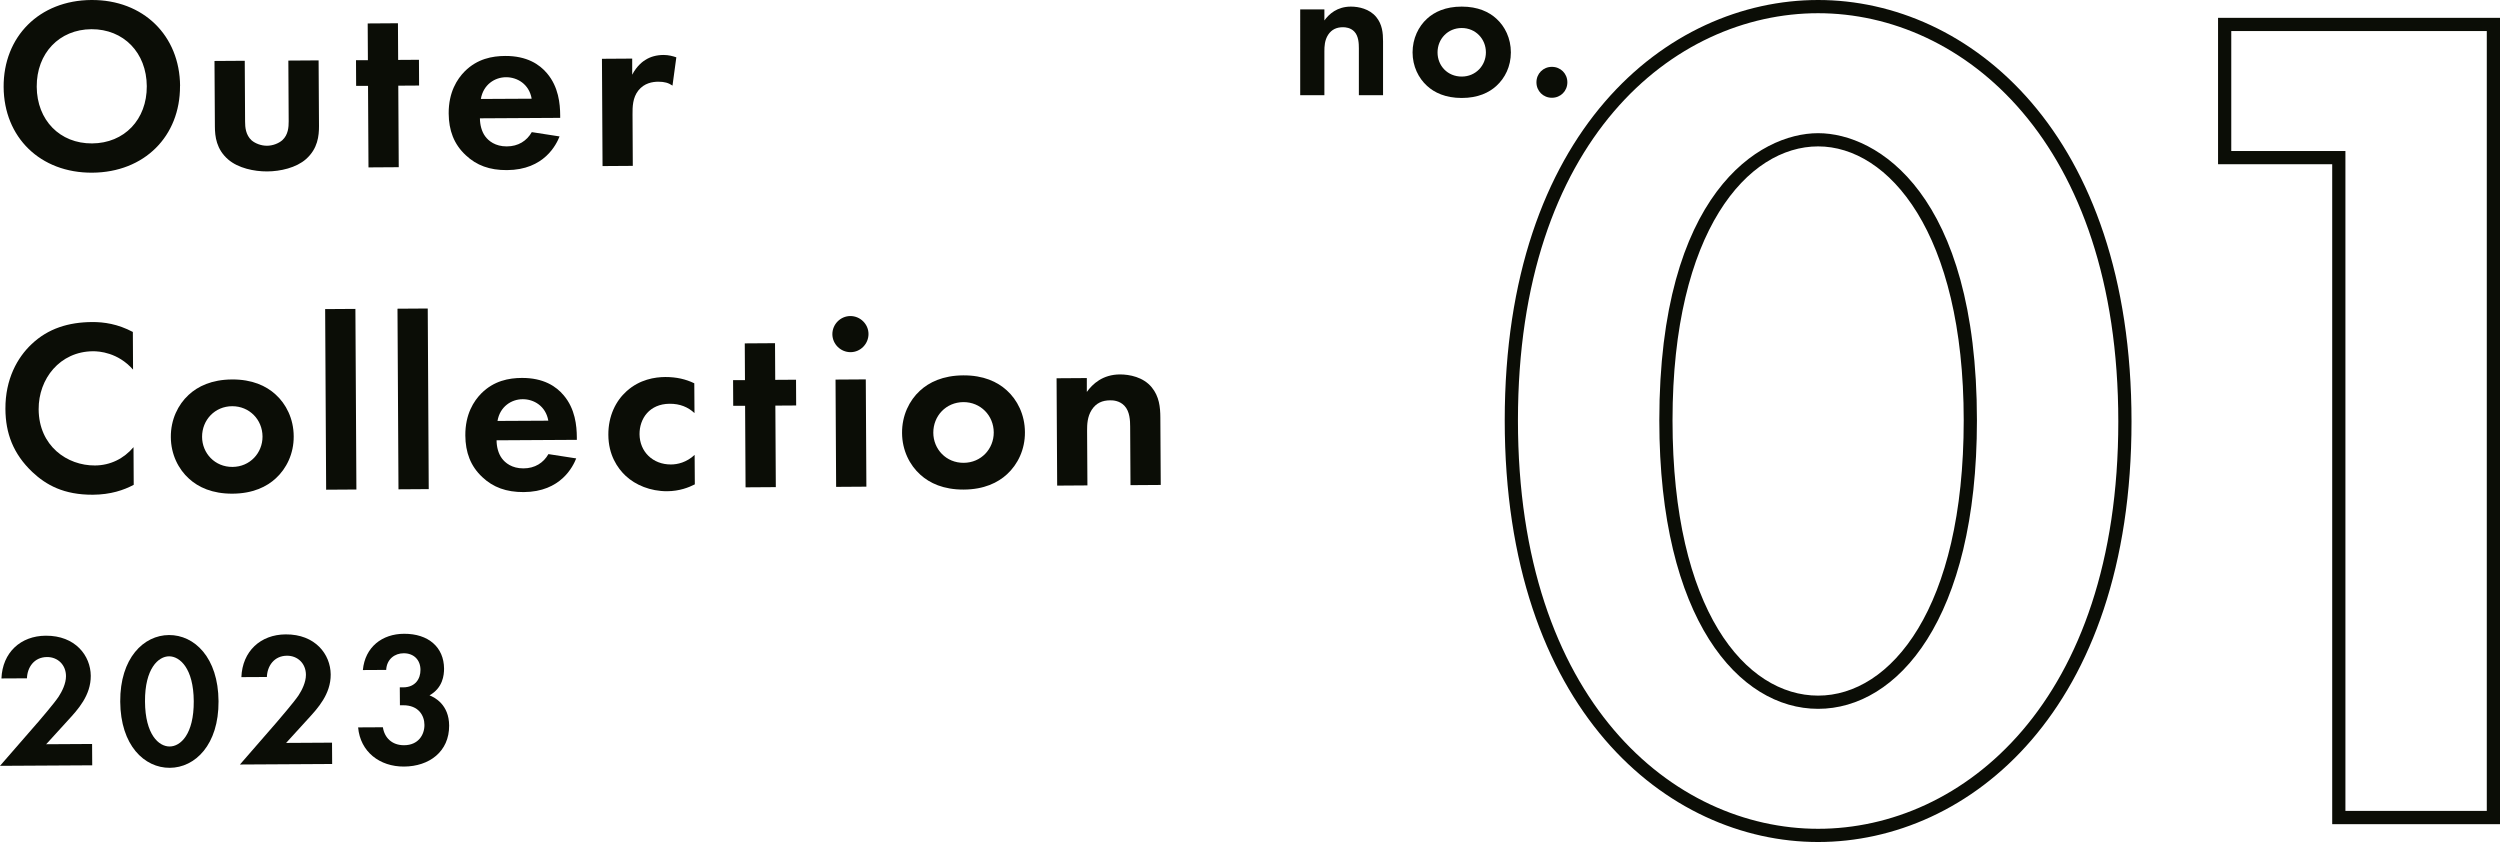
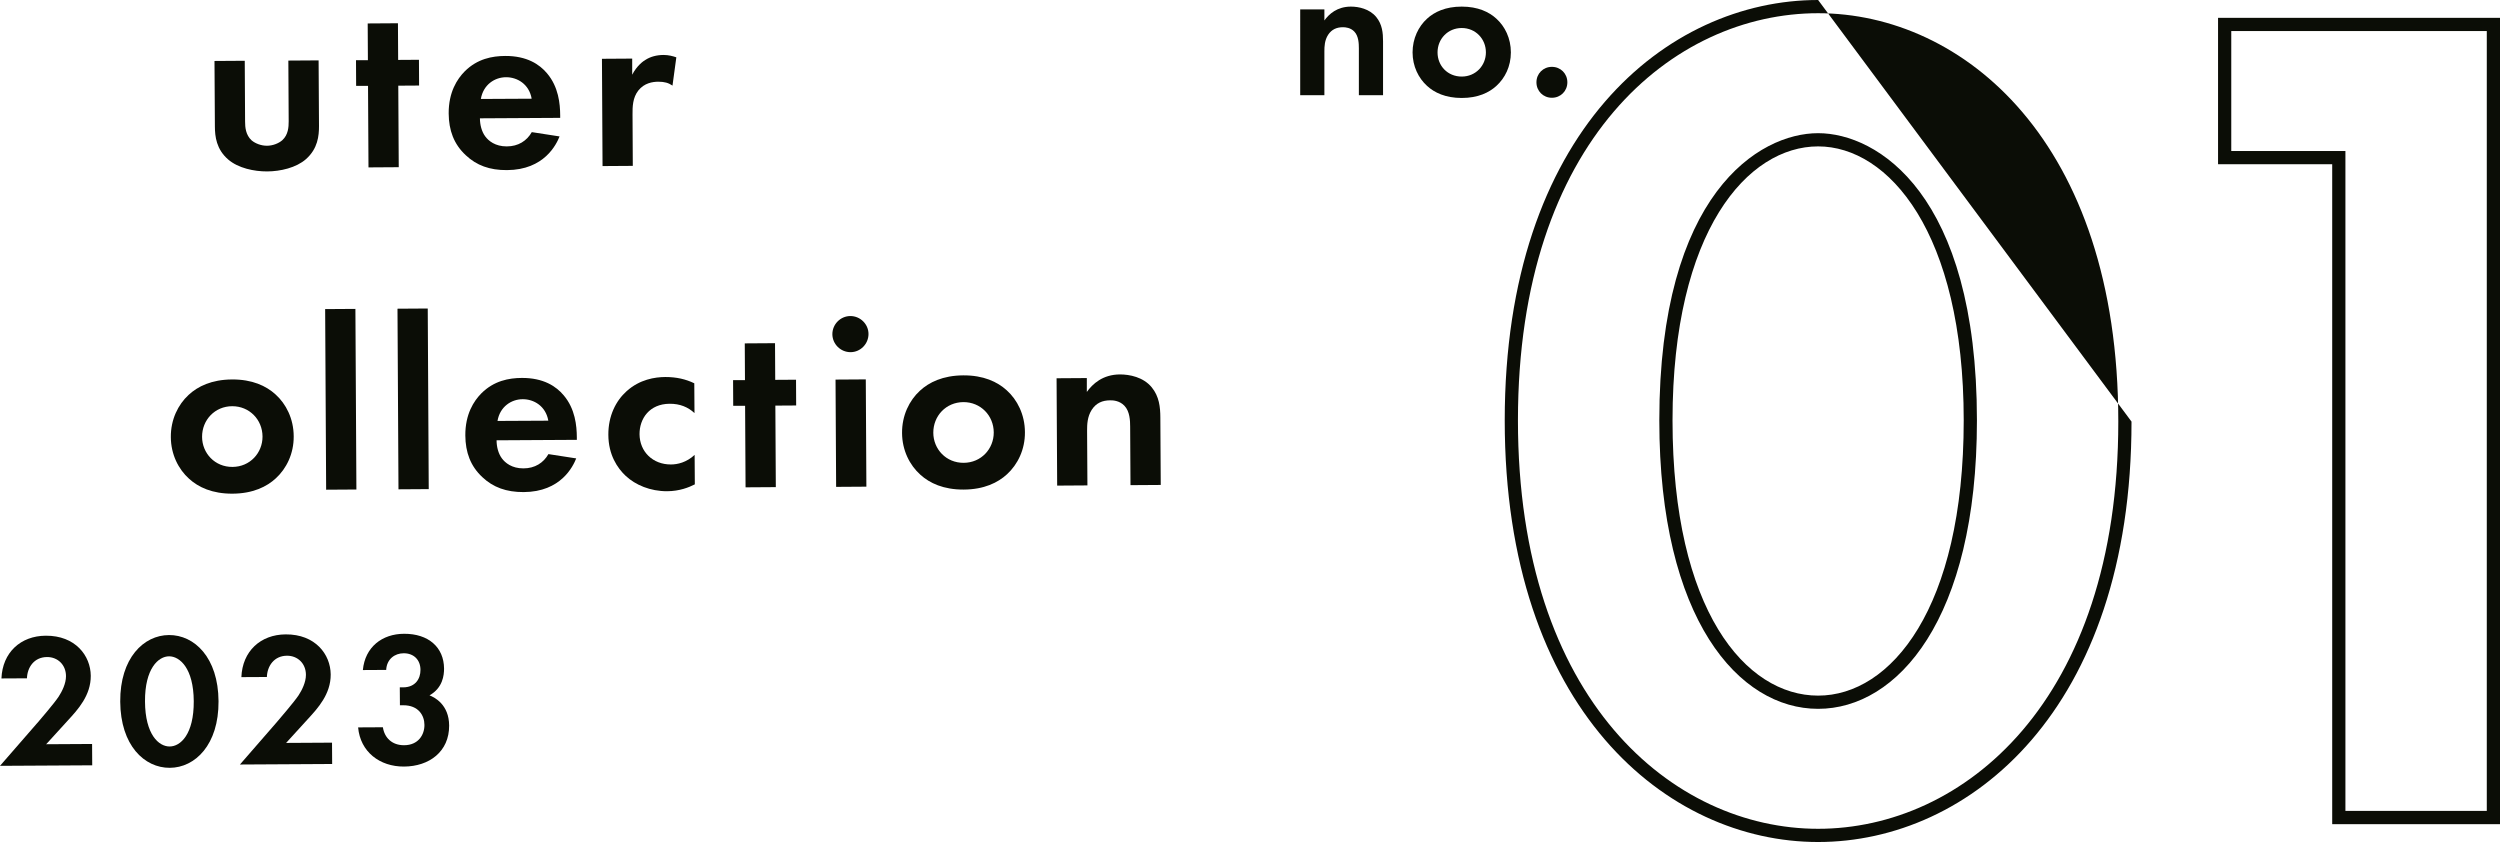
<svg xmlns="http://www.w3.org/2000/svg" id="_レイヤー_1" data-name="レイヤー 1" viewBox="0 0 378.44 127.46">
  <defs>
    <style>
      .cls-1 {
        fill: #0b0d06;
      }

      .cls-1, .cls-2 {
        stroke-width: 0px;
      }

      .cls-2 {
        fill: none;
      }
    </style>
  </defs>
  <g>
    <path class="cls-1" d="m196.82,1.42h3.66v1.68c.69-.96,1.92-2.1,4.02-2.1,1.14,0,2.82.33,3.84,1.59.9,1.11,1.02,2.4,1.02,3.66v8.16h-3.66v-7.08c0-.72-.03-1.86-.69-2.55-.57-.6-1.35-.66-1.71-.66-.96,0-1.71.33-2.25,1.14-.54.84-.57,1.77-.57,2.52v6.63h-3.66V1.42Z" />
    <path class="cls-1" d="m226.52,2.83c1.29,1.17,2.19,2.97,2.19,5.1s-.9,3.9-2.19,5.07c-1.11,1.02-2.79,1.83-5.25,1.83s-4.14-.81-5.25-1.83c-1.29-1.17-2.19-2.97-2.19-5.07s.9-3.93,2.19-5.1c1.11-1.02,2.79-1.83,5.25-1.83s4.14.81,5.25,1.83Zm-1.59,5.1c0-2.04-1.56-3.69-3.66-3.69s-3.66,1.65-3.66,3.69,1.53,3.66,3.66,3.66,3.66-1.68,3.66-3.66Z" />
    <path class="cls-1" d="m234.92,10.12c1.32,0,2.34,1.02,2.34,2.34s-1.02,2.34-2.34,2.34-2.34-1.02-2.34-2.34,1.02-2.34,2.34-2.34Z" />
  </g>
  <g>
    <path class="cls-2" d="m275.22,2c-21.88,0-45.44,19.29-45.44,61.64s23.55,61.82,45.44,61.82,45.44-19.29,45.44-61.64S297.11,2,275.22,2Zm0,105.3c-11.97,0-24.04-13.5-24.04-43.66,0-34.32,15.11-43.48,24.04-43.48s24.04,9.16,24.04,43.48c0,30.16-12.07,43.66-24.04,43.66Z" />
    <path class="cls-2" d="m275.22,22.16c-10.61,0-22.04,12.98-22.04,41.48s11.07,41.66,22.04,41.66,22.04-12.88,22.04-41.66-11.42-41.48-22.04-41.48Z" />
    <polygon class="cls-2" points="337.76 22.86 355.04 22.86 355.04 122.75 376.44 122.75 376.44 4.7 337.76 4.7 337.76 22.86" />
    <path class="cls-1" d="m275.22,20.16c-8.93,0-24.04,9.16-24.04,43.48,0,30.16,12.07,43.66,24.04,43.66s24.04-13.5,24.04-43.66c0-34.32-15.11-43.48-24.04-43.48Zm0,85.14c-10.97,0-22.04-12.88-22.04-41.66s11.42-41.48,22.04-41.48,22.04,12.98,22.04,41.48-11.07,41.66-22.04,41.66Z" />
-     <path class="cls-1" d="m275.22,0c-22.85,0-47.44,19.91-47.44,63.64s24.59,63.82,47.44,63.82,47.44-19.91,47.44-63.64S298.07,0,275.22,0Zm0,125.46c-21.88,0-45.44-19.34-45.44-61.82S253.34,2,275.22,2s45.44,19.34,45.44,61.82-23.55,61.64-45.44,61.64Z" />
+     <path class="cls-1" d="m275.22,0c-22.85,0-47.44,19.91-47.44,63.64s24.59,63.82,47.44,63.82,47.44-19.91,47.44-63.64Zm0,125.46c-21.88,0-45.44-19.34-45.44-61.82S253.34,2,275.22,2s45.44,19.34,45.44,61.82-23.55,61.64-45.44,61.64Z" />
    <path class="cls-1" d="m335.76,2.7v22.16h17.28v99.9h25.4V2.7h-42.68Zm40.68,120.05h-21.4V22.86h-17.28V4.7h38.68v118.05Z" />
  </g>
  <g>
-     <path class="cls-1" d="m27.25,13.01c.04,7.61-5.4,13.08-13.28,13.13S.59,20.78.55,13.16C.51,5.55,5.95.05,13.83,0s13.38,5.4,13.43,13.01Zm-5.03.03c-.03-5.06-3.5-8.64-8.38-8.62-4.88.03-8.31,3.65-8.28,8.71s3.5,8.61,8.38,8.58c4.88-.03,8.31-3.61,8.28-8.67Z" />
    <path class="cls-1" d="m37.05,9.21l.05,9.19c0,.86.09,2.03.99,2.85.57.48,1.47.82,2.33.81.86,0,1.76-.35,2.32-.84.9-.83.96-1.99.96-2.86l-.05-9.19,4.58-.03.06,9.94c0,1.46-.17,3.41-1.96,5-1.49,1.32-3.89,1.86-5.88,1.87-1.99.01-4.39-.5-5.9-1.8-1.81-1.56-2.01-3.51-2.02-4.98l-.06-9.94,4.58-.03Z" />
    <path class="cls-1" d="m60.29,12.97l.07,12.34-4.58.03-.07-12.34h-1.8s-.02-3.89-.02-3.89h1.8s-.03-5.56-.03-5.56l4.58-.03.03,5.55,3.15-.02.02,3.9-3.15.02Z" />
    <path class="cls-1" d="m84.71,20.64c-.48,1.2-2.3,5.08-7.96,5.11-2.63.02-4.62-.72-6.24-2.25-1.81-1.68-2.57-3.77-2.59-6.32-.02-3.23,1.28-5.22,2.44-6.39,1.9-1.89,4.15-2.31,6.1-2.32,3.3-.02,5.22,1.28,6.35,2.63,1.74,2.05,1.98,4.6,1.99,6.36v.38s-12.15.07-12.15.07c0,.98.27,2.02.8,2.73.49.67,1.51,1.53,3.27,1.52,1.73,0,3.03-.84,3.78-2.16l4.2.65Zm-4.23-5.71c-.39-2.21-2.19-3.25-3.88-3.24-1.69,0-3.44,1.11-3.81,3.29l7.69-.04Z" />
    <path class="cls-1" d="m91.12,8.9l4.58-.03v2.44c.72-1.39,1.69-2.07,2.03-2.26.71-.45,1.61-.72,2.7-.73.79,0,1.43.18,1.95.36l-.58,4.28c-.6-.41-1.2-.59-2.14-.59-.86,0-2.14.2-3.03,1.33-.86,1.09-.89,2.48-.88,3.61l.04,7.8-4.58.03-.09-16.24Z" />
-     <path class="cls-1" d="m20.24,73.39c-1.5.8-3.48,1.48-6.18,1.5-4.39.02-7.06-1.46-9.17-3.44-2.9-2.76-4.05-5.87-4.07-9.54-.03-4.54,1.83-7.81,3.96-9.81,2.5-2.38,5.61-3.33,9.17-3.35,1.76-.01,3.86.28,6.16,1.5l.03,5.7c-2.3-2.61-5.15-2.78-6.05-2.78-5.03.03-8.27,4.17-8.24,8.79.03,5.55,4.32,8.53,8.52,8.5,2.33-.01,4.38-1.04,5.84-2.77l.03,5.7Z" />
    <path class="cls-1" d="m41.69,59.69c1.62,1.45,2.76,3.7,2.77,6.36.02,2.63-1.1,4.88-2.7,6.35-1.38,1.28-3.48,2.31-6.55,2.33-3.08.02-5.18-.98-6.58-2.25-1.62-1.45-2.76-3.7-2.77-6.32-.02-2.66,1.1-4.92,2.7-6.39,1.38-1.28,3.47-2.31,6.55-2.33,3.08-.02,5.18.98,6.58,2.25Zm-1.95,6.39c-.01-2.55-1.98-4.6-4.6-4.59s-4.56,2.09-4.55,4.64c.01,2.48,1.94,4.57,4.6,4.55,2.66-.01,4.56-2.13,4.55-4.6Z" />
    <path class="cls-1" d="m53.8,46.76l.15,27.34-4.58.03-.15-27.34,4.58-.03Z" />
    <path class="cls-1" d="m64.75,46.7l.15,27.34-4.58.03-.15-27.34,4.58-.03Z" />
    <path class="cls-1" d="m87.23,69.38c-.48,1.2-2.3,5.08-7.96,5.11-2.62.01-4.62-.72-6.24-2.25-1.81-1.68-2.57-3.77-2.59-6.32-.02-3.23,1.28-5.22,2.44-6.39,1.9-1.89,4.15-2.31,6.1-2.32,3.3-.02,5.22,1.28,6.35,2.63,1.74,2.05,1.98,4.6,1.99,6.36v.38s-12.15.07-12.15.07c0,.98.27,2.02.8,2.73.49.67,1.51,1.53,3.27,1.52,1.73,0,3.03-.84,3.78-2.16l4.2.65Zm-4.23-5.71c-.39-2.21-2.19-3.25-3.88-3.24-1.69,0-3.44,1.11-3.81,3.29l7.69-.04Z" />
    <path class="cls-1" d="m105.12,62.52c-.98-.9-2.18-1.41-3.76-1.4-3.04.02-4.56,2.24-4.55,4.6.02,2.66,2.01,4.6,4.75,4.59,1.01,0,2.36-.31,3.59-1.45l.03,4.46c-.9.46-2.32,1.03-4.19,1.04-2.55.01-4.81-.95-6.28-2.33-1.24-1.16-2.61-3.17-2.62-6.21-.02-2.85,1.13-5.15,2.78-6.62,1.98-1.77,4.26-2.12,5.84-2.13,1.69,0,3.08.32,4.39.95l.03,4.5Z" />
    <path class="cls-1" d="m117.37,61.4l.07,12.34-4.58.03-.07-12.34h-1.8s-.02-3.89-.02-3.89h1.8s-.03-5.56-.03-5.56l4.58-.03.03,5.55,3.15-.02.02,3.9-3.15.02Z" />
    <path class="cls-1" d="m128.72,47.84c1.5,0,2.75,1.22,2.75,2.72,0,1.5-1.22,2.75-2.72,2.75-1.5,0-2.74-1.22-2.75-2.72,0-1.5,1.22-2.74,2.72-2.75Zm2.34,9.59l.09,16.24-4.58.03-.09-16.24,4.58-.03Z" />
    <path class="cls-1" d="m152.38,59.07c1.62,1.45,2.76,3.7,2.77,6.36.02,2.63-1.1,4.88-2.7,6.35-1.38,1.28-3.48,2.31-6.55,2.33-3.08.02-5.18-.98-6.58-2.25-1.62-1.45-2.76-3.7-2.77-6.32-.02-2.66,1.1-4.92,2.7-6.39,1.38-1.28,3.48-2.31,6.55-2.33,3.08-.02,5.18.98,6.58,2.25Zm-1.95,6.39c-.01-2.55-1.98-4.6-4.6-4.59-2.63.02-4.56,2.09-4.55,4.64.01,2.48,1.94,4.57,4.6,4.55,2.66-.01,4.56-2.13,4.55-4.6Z" />
    <path class="cls-1" d="m159.94,57.26l4.58-.03v2.1c.87-1.21,2.4-2.64,5.02-2.65,1.43,0,3.53.39,4.81,1.96,1.13,1.38,1.29,2.99,1.3,4.57l.06,10.2-4.58.03-.05-8.85c0-.9-.05-2.33-.88-3.18-.72-.75-1.69-.82-2.14-.81-1.2,0-2.14.42-2.8,1.44-.67,1.05-.7,2.22-.7,3.15l.05,8.29-4.58.03-.09-16.24Z" />
    <path class="cls-1" d="m5.62,109.48c.34-.41,2.58-2.99,3.26-4.03.51-.78,1.11-1.97,1.11-3.09,0-1.73-1.26-2.91-2.87-2.9-1.96.01-2.99,1.57-3.04,3.22l-3.86.02c.15-3.92,2.9-6.45,6.71-6.47,4.47-.03,6.79,3.02,6.81,6.07.02,2.97-1.96,5.12-3.45,6.74l-3.3,3.62,6.95-.04.02,3.23-13.96.08,5.62-6.46Z" />
    <path class="cls-1" d="m18.2,106.21c-.04-6.6,3.55-10.06,7.38-10.08,3.84-.02,7.46,3.39,7.5,10.02.04,6.6-3.55,10.06-7.38,10.08-3.84.02-7.46-3.39-7.5-10.02Zm3.75-.02c.03,5.02,2.09,6.82,3.73,6.81,1.64,0,3.68-1.84,3.65-6.86-.03-4.99-2.12-6.79-3.73-6.79-1.62,0-3.68,1.84-3.65,6.83Z" />
    <path class="cls-1" d="m41.93,109.28c.34-.41,2.58-2.99,3.27-4.03.51-.78,1.11-1.97,1.11-3.09,0-1.73-1.26-2.91-2.87-2.9-1.96.01-2.99,1.58-3.04,3.22l-3.86.02c.15-3.92,2.9-6.45,6.71-6.47,4.47-.03,6.79,3.02,6.81,6.07.02,2.97-1.96,5.12-3.45,6.74l-3.3,3.62,6.95-.04.02,3.23-13.96.08,5.62-6.46Z" />
    <path class="cls-1" d="m54.93,101.42c.33-3.49,2.94-5.47,6.23-5.48,3.69-.02,6.04,2.04,6.06,5.27,0,1.01-.19,2.91-2.2,4.05.78.31,2.95,1.4,2.97,4.57.02,3.95-3.02,6.19-6.83,6.21-3.69.02-6.62-2.24-6.95-5.93l3.75-.02c.24,1.58,1.37,2.73,3.22,2.72,2.16-.01,3.08-1.6,3.07-3.07,0-1.41-.88-2.99-3.22-2.98h-.49s-.02-2.71-.02-2.71h.52c1.85-.01,2.62-1.32,2.61-2.64,0-1.53-1.02-2.53-2.55-2.52-1.33,0-2.56.88-2.64,2.52l-3.52.02Z" />
  </g>
</svg>